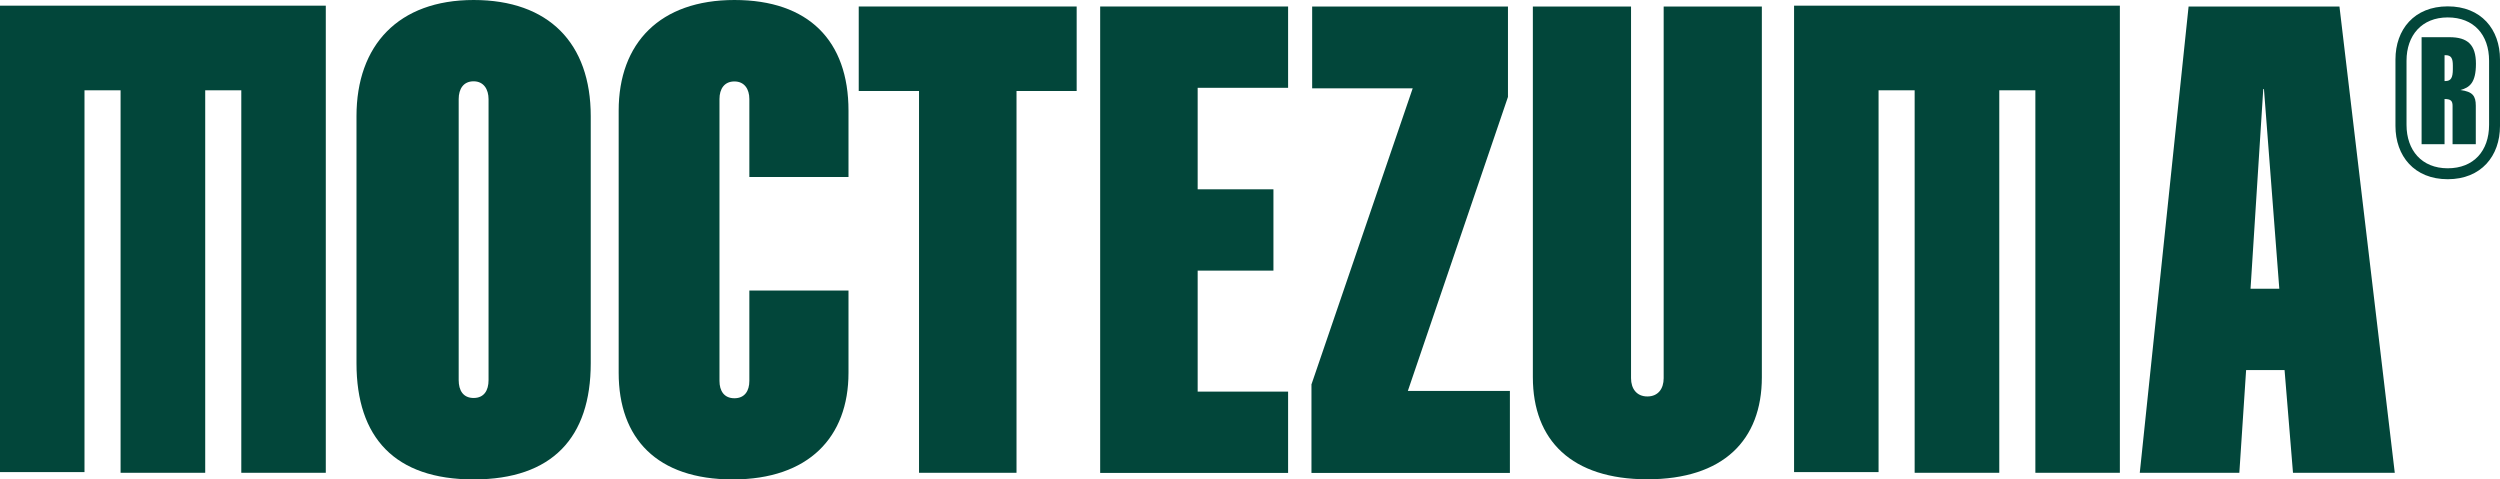
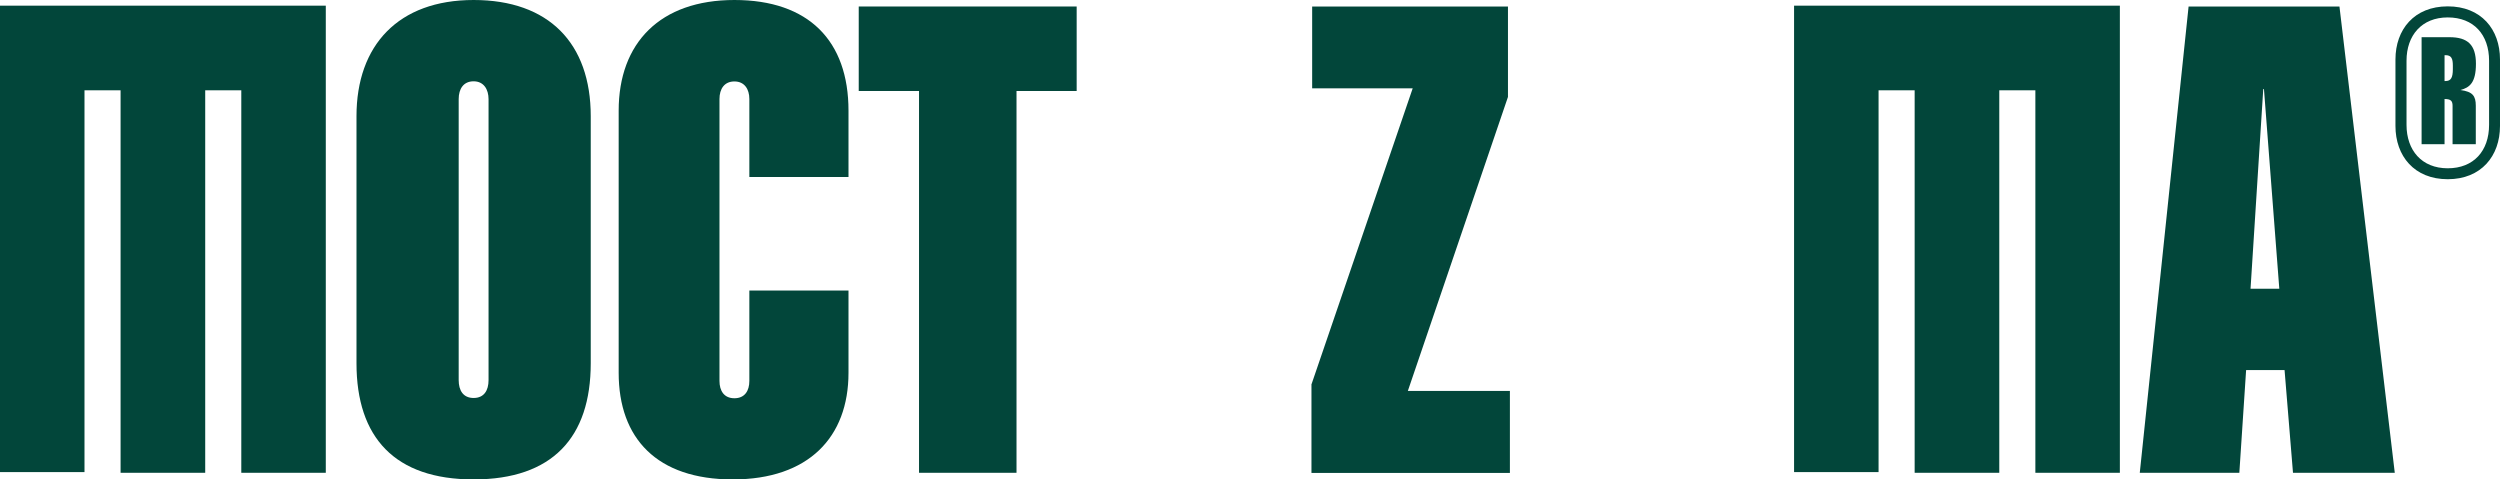
<svg xmlns="http://www.w3.org/2000/svg" viewBox="0 0 1807.9 346.6">
  <defs>
    <style>      .cls-1 {        fill: #02463a;      }    </style>
  </defs>
  <g>
    <g id="Layer_1">
      <g>
        <path class="cls-1" d="M257.8,262.7V84c0-51.3,30.3-84,84.7-84s84.7,31.3,84.7,84v178.7c0,53.6-27.7,84-84.7,84s-84.7-30.3-84.7-84ZM342.5,287.8c7.5,0,10.8-5.4,10.8-12.9V71.7c0-7.1-3.5-12.9-10.8-12.9s-10.8,5.4-10.8,12.9v203.2c0,7.5,3.3,12.9,10.8,12.9Z" />
        <path class="cls-1" d="M447.4,269.5V80c0-48.9,29.9-80,83.7-80s82.5,29.6,82.5,80v48h-71.7v-56.4c0-7.1-3.5-12.7-10.8-12.7s-10.8,5.4-10.8,12.7v203.9c0,7.1,3.3,12.5,10.8,12.5s10.8-5.4,10.8-12.5v-65.4h71.7v59.5c0,46.6-28.9,77.1-83.7,77.1s-82.5-29.6-82.5-77.1Z" />
        <path class="cls-1" d="M664.5,65.8h-43.5V4.7h157.6v61.1h-43.5v276.1h-70.5V65.8Z" />
-         <path class="cls-1" d="M795.6,4.7h135.9v58.8h-65.4v73.4h54.8v58.8h-54.8v87.5h65.4v58.8h-135.9V4.7Z" />
        <path class="cls-1" d="M948.5,277.7l73.1-213.8h-72.7V4.7h141.6v65.4l-72.4,212.6h73.8v59.3h-143.5v-64.2Z" />
-         <path class="cls-1" d="M1108.5,272.8V4.7h71v268.8c0,7.5,4,13.2,11.8,13.2s11.8-5.6,11.8-13.2V4.7h71v268.1c0,45.6-28,73.8-82.8,73.8s-82.8-28.2-82.8-73.8Z" />
        <path class="cls-1" d="M1582.7,4.7h109.1l40,337.2h-73.6l-6.1-74.3h-27.8l-4.9,74.3h-72L1582.7,4.7ZM1648.3,208.8l-11.1-144.4h-.5l-9.2,144.4h20.7Z" />
        <path class="cls-1" d="M1732.3,91.1v-48.1c0-21.7,13.6-38.4,37.8-38.4s37.8,16.6,37.8,38.4v48.1c0,21.7-13.6,38.5-37.8,38.5s-37.8-16.8-37.8-38.5ZM1770.1,121.7c18.8,0,29.9-12.6,29.9-31.4v-46.4c0-18.8-11.1-31.3-29.9-31.3s-29.8,13-29.8,31.3v46.4c0,18.3,10.9,31.4,29.8,31.4ZM1751.2,26.9h20.2c13,0,19.1,5.4,19.1,19.2s-4.6,17.2-11.2,19c8.9,1.2,11.1,4.3,11.1,11.4v27.8h-16.8v-27.7c0-3.6-1.2-5-5.8-5v32.7h-16.6V26.9ZM1768.5,58.6c3.9,0,5.3-2.4,5.3-8.6v-2.6c0-5.1-1.1-7.5-5.3-7.5h-.7v18.7h.7Z" />
        <polygon class="cls-1" points="61.1 4.1 0 4.1 0 65.3 0 341.4 61.1 341.4 61.1 65.3 87.2 65.3 87.2 341.9 148.4 341.9 148.4 65.3 174.5 65.3 174.5 341.9 235.6 341.9 235.6 65.3 235.6 4.7 235.6 4.1 61.1 4.1" />
        <polygon class="cls-1" points="1358.5 4.1 1297.4 4.1 1297.4 65.3 1297.4 341.4 1358.5 341.4 1358.5 65.3 1384.6 65.3 1384.6 341.9 1445.8 341.9 1445.8 65.3 1471.9 65.3 1471.9 341.9 1533 341.9 1533 65.3 1533 4.7 1533 4.1 1358.5 4.1" />
      </g>
    </g>
  </g>
</svg>